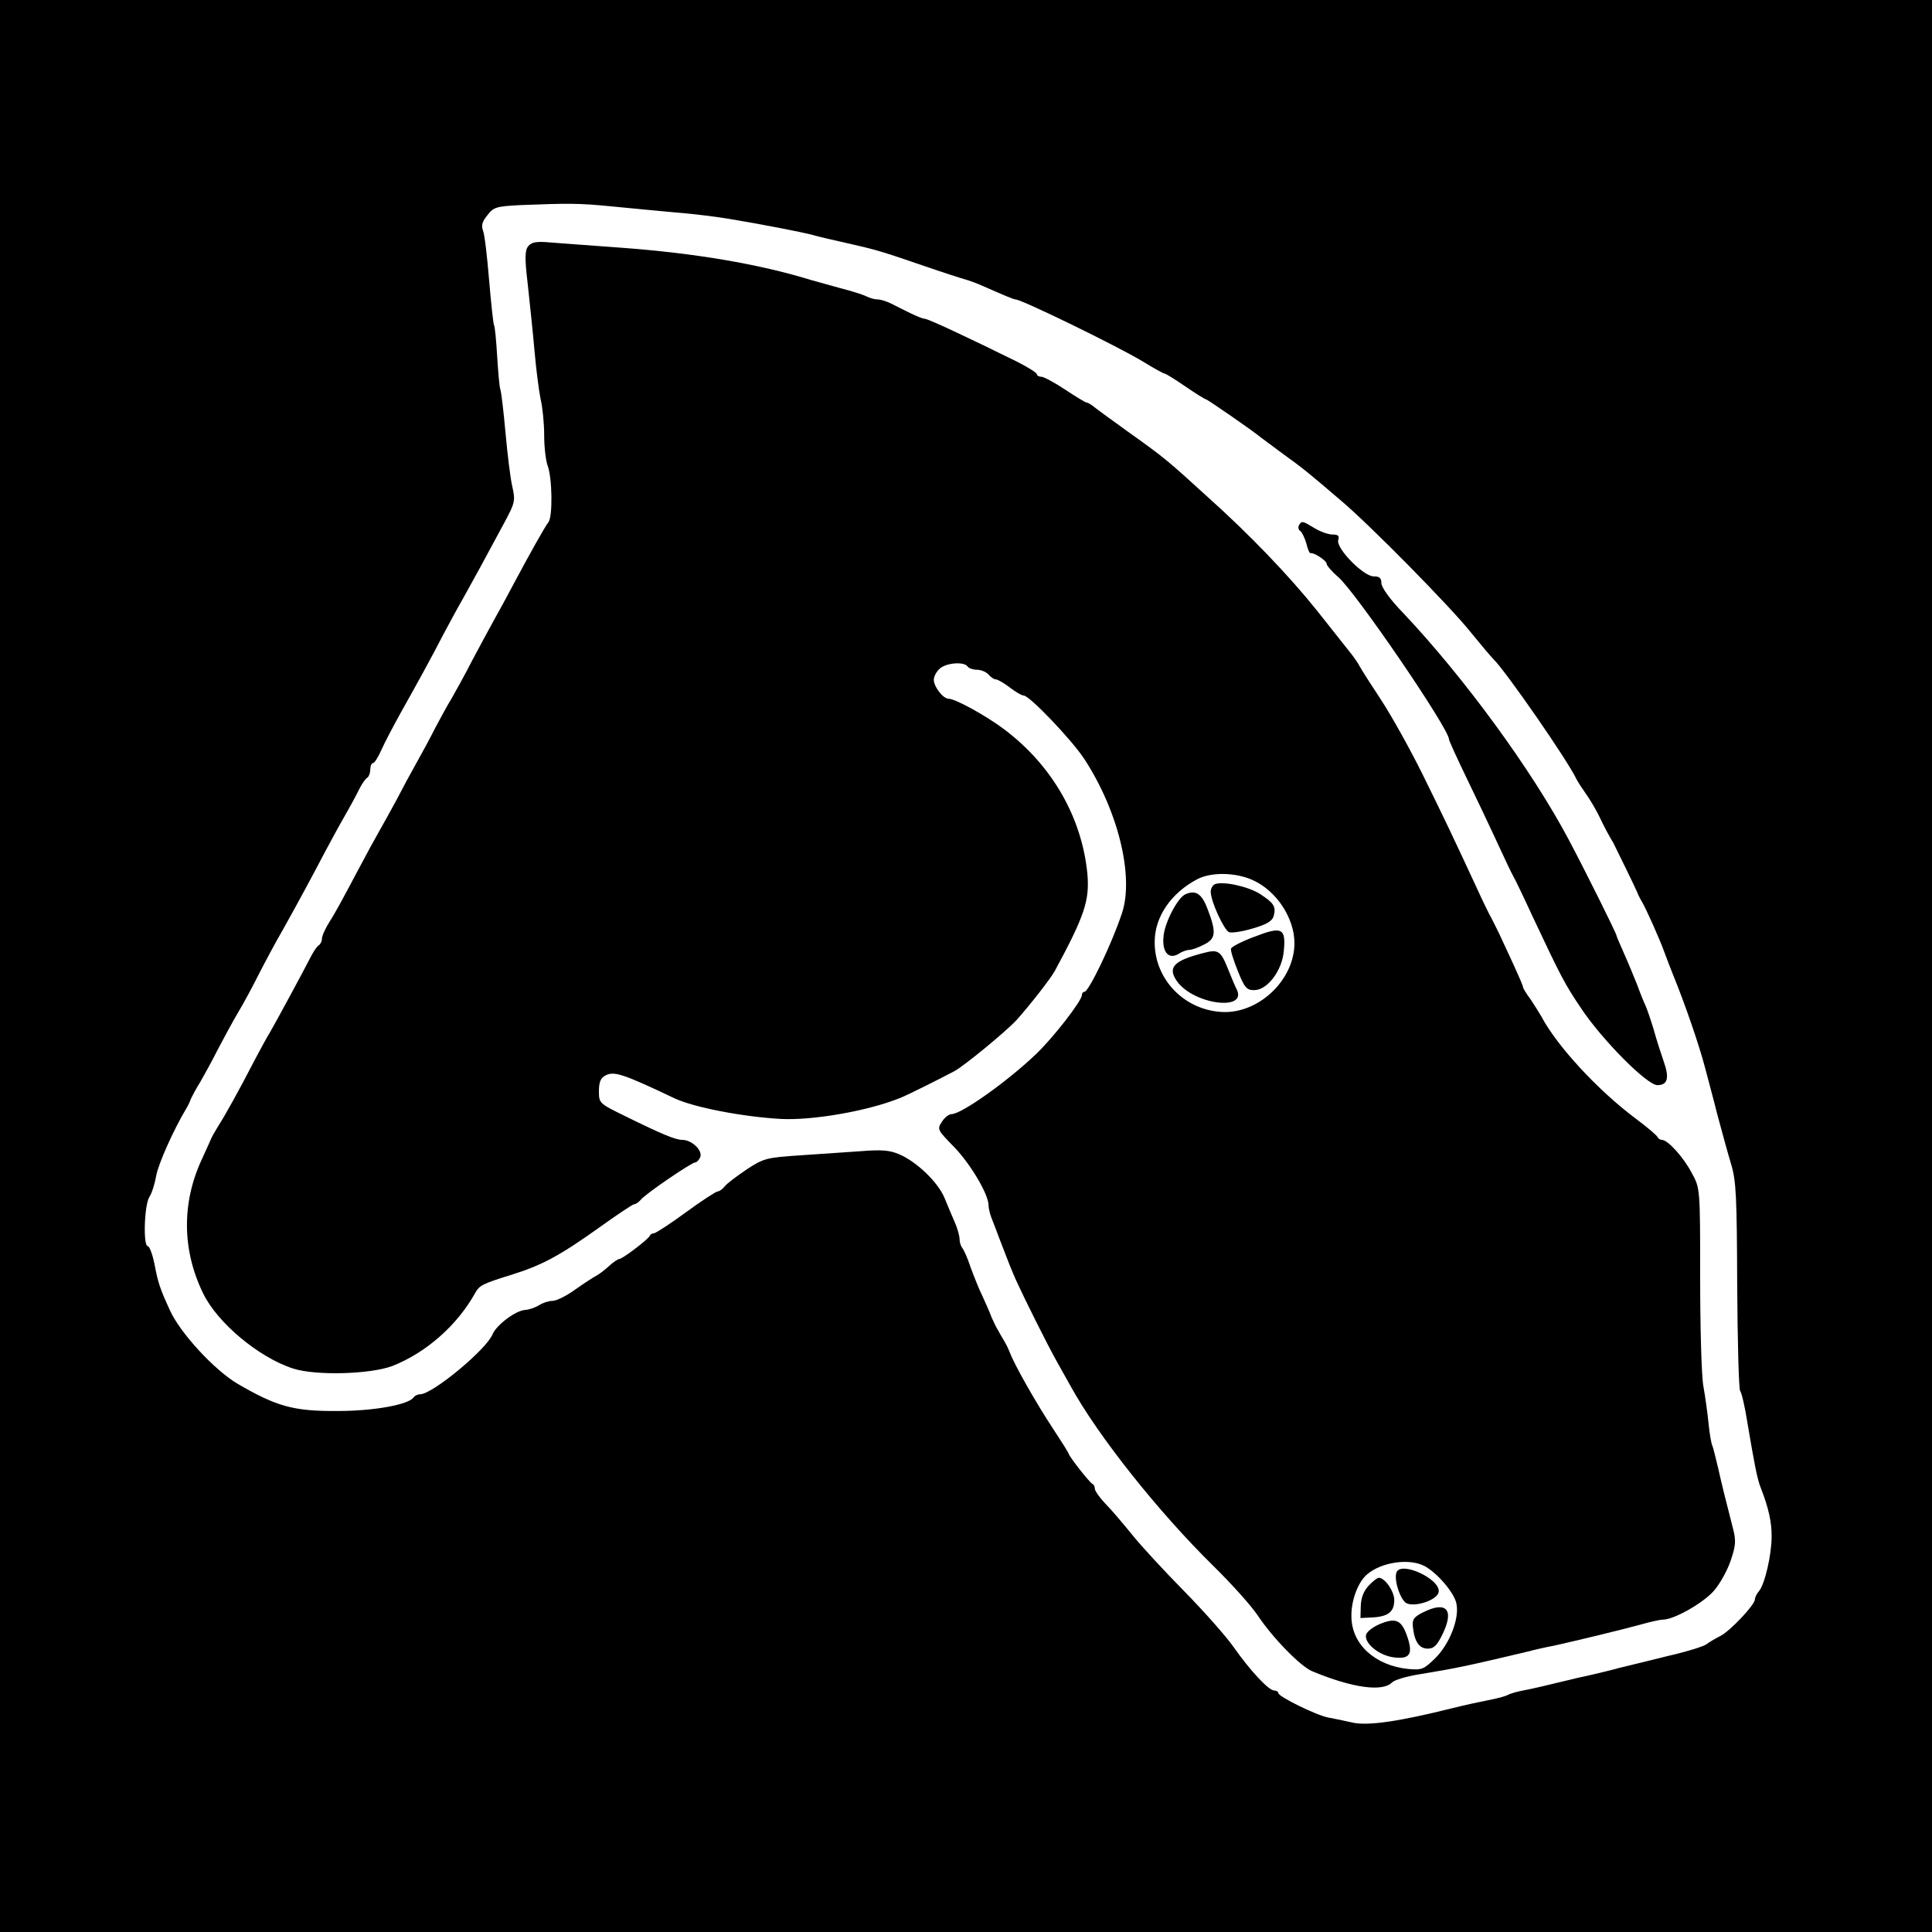
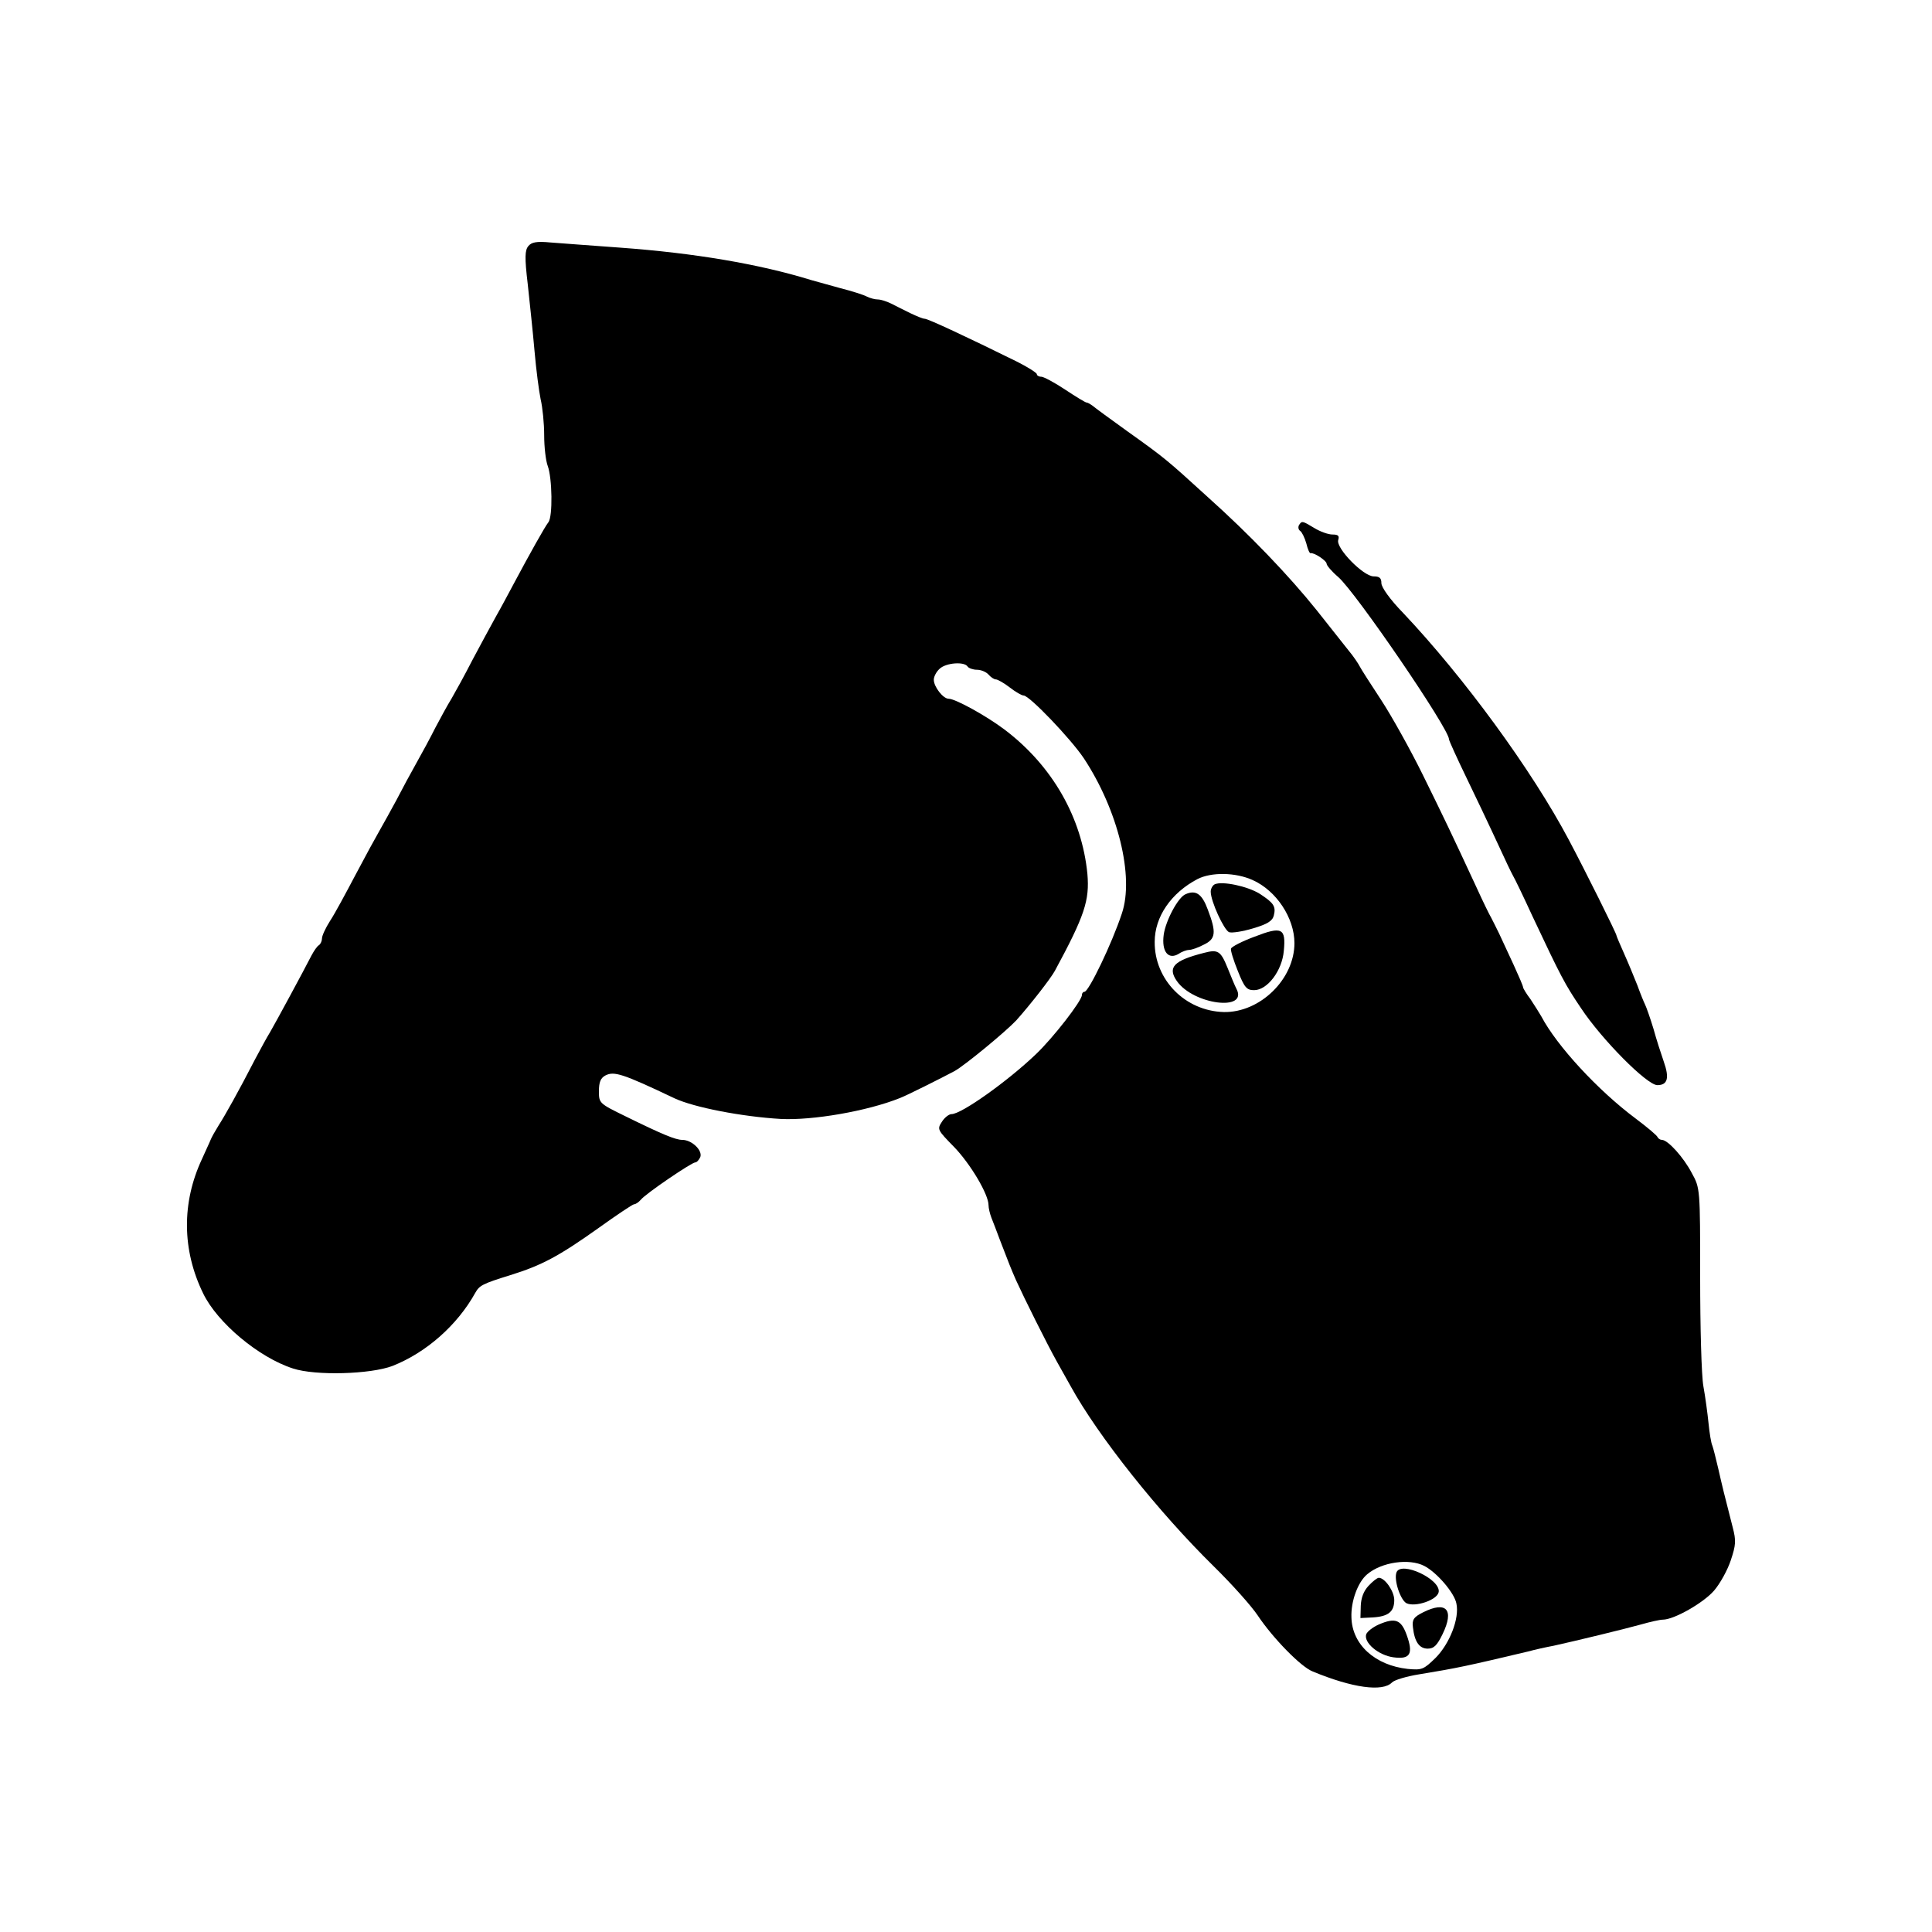
<svg xmlns="http://www.w3.org/2000/svg" version="1.0" width="600pt" height="600pt" viewBox="0 0 600 600" preserveAspectRatio="xMidYMid meet">
  <g transform="translate(0,600) scale(0.1,-0.1)" fill="#000000" stroke="none">
-     <path d="M0 3000 l0 -3000 3000 0 3000 0 0 3000 0 3000 -3000 0 -3000 0 0 -3000z m1900 2359 c58 -6 148 -14 200 -19 52 -4 124 -13 160 -19 103 -17 232 -42 265 -51 17 -5 64 -16 105 -25 93 -21 109 -26 240 -71 58 -20 114 -38 125 -41 11 -3 34 -11 50 -18 68 -30 103 -45 109 -45 19 0 318 -146 394 -192 34 -21 65 -38 68 -38 4 0 33 -18 65 -40 32 -22 61 -40 64 -40 4 0 145 -97 170 -118 6 -4 37 -28 70 -52 61 -44 76 -56 180 -145 89 -75 341 -331 402 -408 30 -37 62 -75 72 -85 39 -39 230 -314 257 -372 4 -8 17 -28 29 -45 12 -16 29 -46 39 -65 9 -19 21 -43 26 -52 6 -10 14 -26 20 -35 12 -24 66 -134 74 -153 3 -8 10 -22 15 -30 13 -22 57 -120 71 -160 7 -19 18 -48 25 -65 38 -93 82 -221 100 -290 7 -27 25 -93 38 -145 14 -52 33 -122 43 -155 16 -52 18 -103 19 -375 1 -174 5 -322 9 -329 5 -7 15 -50 22 -95 22 -130 31 -179 42 -206 25 -64 34 -107 34 -151 0 -57 -21 -148 -39 -170 -7 -8 -13 -20 -13 -26 0 -17 -76 -97 -106 -113 -16 -8 -36 -20 -44 -26 -8 -7 -64 -24 -125 -38 -60 -15 -126 -31 -147 -36 -20 -6 -56 -14 -80 -20 -23 -5 -72 -16 -108 -25 -36 -9 -83 -20 -105 -24 -23 -4 -46 -11 -53 -15 -7 -4 -33 -11 -60 -16 -26 -5 -76 -16 -112 -25 -164 -41 -260 -55 -308 -45 -26 6 -60 13 -77 16 -37 7 -155 65 -155 76 0 4 -6 8 -13 8 -17 0 -74 61 -126 135 -23 33 -93 112 -155 175 -62 63 -135 142 -161 175 -27 33 -63 76 -82 95 -18 19 -33 40 -33 47 0 6 -3 13 -8 15 -8 4 -67 78 -73 93 -2 6 -25 42 -50 80 -52 79 -119 197 -133 235 -3 8 -10 23 -16 33 -5 9 -15 25 -20 35 -6 9 -15 28 -21 42 -5 14 -18 43 -28 65 -11 22 -27 63 -37 90 -9 28 -21 54 -26 60 -4 5 -8 17 -8 27 0 9 -6 32 -14 50 -8 18 -22 52 -32 76 -20 50 -87 114 -141 137 -29 13 -56 15 -118 10 -44 -3 -129 -9 -190 -13 -104 -7 -113 -9 -165 -43 -31 -21 -62 -44 -69 -53 -7 -9 -17 -16 -22 -16 -5 0 -50 -29 -99 -65 -49 -36 -94 -65 -99 -65 -5 0 -11 -3 -13 -8 -5 -11 -85 -72 -95 -72 -4 0 -19 -10 -33 -23 -14 -13 -32 -26 -40 -30 -8 -4 -37 -23 -64 -42 -26 -19 -58 -35 -70 -35 -12 0 -30 -6 -41 -13 -11 -7 -30 -14 -43 -15 -30 -1 -90 -47 -102 -75 -18 -47 -187 -187 -225 -187 -7 0 -16 -4 -20 -9 -14 -23 -123 -43 -236 -43 -138 -1 -190 14 -312 85 -72 43 -177 157 -209 227 -32 70 -37 86 -48 143 -6 31 -16 57 -21 57 -15 0 -11 128 5 153 8 12 17 42 21 65 6 36 54 144 95 212 5 8 11 22 14 30 4 8 16 31 28 50 11 19 36 64 54 100 19 36 47 88 63 115 17 28 46 82 65 120 20 39 52 99 73 135 47 84 94 171 130 240 16 30 44 82 63 115 19 33 40 72 47 87 8 15 18 30 24 33 5 4 9 15 9 26 0 10 4 19 8 19 5 0 16 18 26 40 9 21 36 72 58 112 50 89 97 174 135 248 16 30 44 82 63 115 33 59 63 114 128 235 31 58 33 65 23 109 -6 25 -15 100 -21 166 -6 66 -13 127 -16 135 -3 8 -7 55 -10 104 -3 49 -7 93 -10 97 -2 4 -9 67 -15 139 -6 73 -14 142 -19 154 -6 16 -2 29 14 48 19 25 28 27 101 31 154 6 181 6 285 -4z" />
    <path d="M1641 5236 c-11 -13 -12 -35 -2 -119 6 -56 16 -149 21 -207 5 -58 14 -126 19 -150 6 -25 11 -75 11 -112 0 -37 5 -79 11 -95 14 -37 16 -158 2 -175 -11 -14 -58 -98 -106 -188 -16 -30 -41 -77 -57 -105 -15 -27 -48 -88 -73 -135 -24 -47 -54 -101 -65 -120 -12 -19 -34 -60 -50 -90 -15 -30 -42 -80 -59 -110 -17 -30 -45 -82 -62 -115 -18 -33 -41 -75 -52 -94 -11 -19 -45 -81 -75 -138 -30 -57 -65 -122 -79 -143 -14 -22 -25 -46 -25 -54 0 -8 -4 -17 -9 -21 -6 -3 -16 -18 -24 -33 -25 -49 -110 -206 -128 -237 -10 -16 -31 -55 -47 -85 -51 -99 -93 -174 -113 -205 -10 -16 -22 -37 -25 -45 -3 -8 -16 -35 -27 -60 -63 -135 -62 -282 4 -417 44 -91 173 -199 279 -233 70 -23 241 -18 309 8 104 41 201 126 257 227 13 23 22 28 109 55 97 30 151 59 272 145 57 41 108 75 112 75 5 0 14 6 21 14 15 19 158 116 169 116 5 0 12 8 16 17 7 21 -27 53 -56 53 -21 0 -62 17 -176 73 -82 40 -83 41 -83 78 0 28 5 41 20 49 27 14 53 6 215 -71 60 -28 209 -57 330 -64 98 -5 268 24 370 65 19 7 129 62 170 84 32 18 157 121 191 157 43 48 107 130 120 154 93 172 108 219 101 301 -17 175 -109 336 -257 448 -57 43 -153 96 -174 96 -17 0 -46 37 -46 59 0 10 8 25 18 34 20 19 77 23 87 7 3 -5 17 -10 29 -10 13 0 29 -7 36 -15 7 -8 17 -15 23 -15 5 0 25 -11 43 -25 18 -14 37 -25 43 -25 18 0 146 -134 187 -195 106 -161 157 -367 118 -482 -31 -94 -103 -243 -116 -243 -4 0 -8 -4 -8 -10 0 -18 -90 -134 -144 -185 -87 -83 -230 -185 -261 -185 -8 0 -22 -11 -30 -24 -15 -23 -14 -25 38 -78 51 -53 107 -147 107 -181 0 -9 4 -26 9 -39 5 -13 17 -43 26 -68 27 -71 36 -93 50 -125 24 -53 96 -198 128 -255 17 -30 36 -64 42 -75 86 -156 273 -391 444 -559 56 -55 117 -123 137 -153 46 -69 134 -160 171 -174 123 -51 217 -64 246 -34 8 8 46 19 83 25 122 20 149 26 339 71 22 6 58 14 80 18 68 15 217 51 271 66 28 8 59 15 68 15 35 0 126 52 159 90 19 22 42 64 52 94 16 48 17 61 6 103 -26 101 -33 130 -45 183 -7 30 -15 62 -18 70 -4 8 -9 40 -12 70 -3 30 -10 82 -16 115 -6 33 -10 185 -10 337 0 277 0 278 -26 325 -25 48 -74 103 -93 103 -5 0 -11 4 -13 8 -1 5 -32 31 -68 58 -118 88 -245 226 -293 317 -7 12 -22 36 -34 54 -13 17 -23 34 -23 37 0 4 -13 34 -29 69 -16 34 -36 78 -45 97 -9 19 -21 42 -25 50 -5 8 -26 51 -46 95 -77 166 -100 214 -167 350 -38 77 -96 181 -128 230 -33 50 -63 97 -67 105 -4 8 -19 31 -35 50 -15 19 -60 76 -99 125 -85 106 -207 234 -340 353 -125 114 -132 120 -247 202 -53 38 -102 74 -109 80 -7 5 -15 10 -19 10 -3 0 -33 18 -66 40 -33 22 -67 40 -74 40 -8 0 -14 4 -14 8 0 4 -28 22 -62 39 -154 76 -276 133 -286 133 -6 0 -25 8 -44 17 -18 9 -45 22 -60 30 -14 7 -33 13 -42 13 -9 0 -24 4 -34 9 -9 5 -46 17 -82 26 -36 10 -76 21 -90 25 -162 50 -362 84 -595 101 -88 6 -185 14 -216 16 -42 4 -58 1 -68 -11z m2249 -1969 c74 -33 130 -118 130 -196 0 -112 -107 -216 -219 -214 -120 3 -216 100 -215 218 0 78 51 152 133 195 43 22 118 21 171 -3z m533 -2130 c39 -20 94 -84 100 -117 10 -46 -21 -125 -65 -169 -37 -36 -42 -38 -86 -34 -101 11 -173 75 -175 160 -2 50 20 110 49 134 45 38 130 50 177 26z" />
-     <path d="M3773 3254 c-7 -3 -13 -14 -13 -23 0 -30 41 -119 57 -126 9 -3 42 2 75 12 44 13 60 23 64 40 7 28 0 39 -45 68 -38 23 -114 39 -138 29z" />
+     <path d="M3773 3254 c-7 -3 -13 -14 -13 -23 0 -30 41 -119 57 -126 9 -3 42 2 75 12 44 13 60 23 64 40 7 28 0 39 -45 68 -38 23 -114 39 -138 29" />
    <path d="M3682 3223 c-23 -9 -62 -82 -68 -126 -7 -52 14 -79 47 -59 10 7 25 12 32 12 8 0 28 7 45 16 38 18 40 38 13 109 -18 49 -37 62 -69 48z" />
    <path d="M3896 3091 c-38 -14 -71 -31 -73 -37 -2 -5 8 -37 21 -69 21 -53 28 -60 51 -60 41 0 87 61 92 122 7 71 -6 77 -91 44z" />
    <path d="M3740 3041 c-95 -24 -115 -45 -85 -88 51 -73 222 -95 185 -24 -5 9 -17 39 -28 66 -21 52 -30 57 -72 46z" />
    <path d="M4337 1117 c-9 -23 12 -86 31 -96 27 -13 96 10 100 35 6 40 -117 97 -131 61z" />
    <path d="M4250 1075 c-15 -16 -23 -37 -24 -62 l-1 -38 39 2 c48 3 66 18 66 54 0 27 -29 69 -48 69 -5 0 -19 -11 -32 -25z" />
    <path d="M4420 993 c-30 -15 -35 -23 -32 -47 5 -45 20 -66 46 -66 19 0 29 10 46 45 37 76 12 104 -60 68z" />
    <path d="M4282 955 c-18 -8 -35 -21 -39 -30 -9 -26 38 -66 85 -72 52 -7 62 11 40 71 -17 46 -35 53 -86 31z" />
    <path d="M4034 4369 c-3 -6 -2 -14 4 -18 5 -3 14 -21 19 -39 4 -17 10 -31 13 -30 10 3 50 -23 50 -33 0 -5 16 -24 36 -41 55 -48 344 -471 344 -504 0 -4 25 -59 56 -123 31 -64 66 -138 79 -166 49 -106 56 -120 64 -135 5 -8 32 -64 60 -125 89 -189 101 -212 151 -286 65 -98 205 -239 237 -239 32 0 38 22 20 73 -8 23 -23 69 -32 102 -10 33 -22 67 -26 75 -4 8 -15 35 -24 60 -10 25 -28 69 -41 98 -13 29 -24 55 -24 57 0 6 -97 201 -148 297 -115 217 -326 505 -514 704 -41 42 -68 80 -68 93 0 16 -6 21 -24 21 -32 0 -118 88 -110 113 4 13 0 17 -18 17 -13 0 -38 9 -56 20 -38 23 -39 23 -48 9z" />
  </g>
</svg>